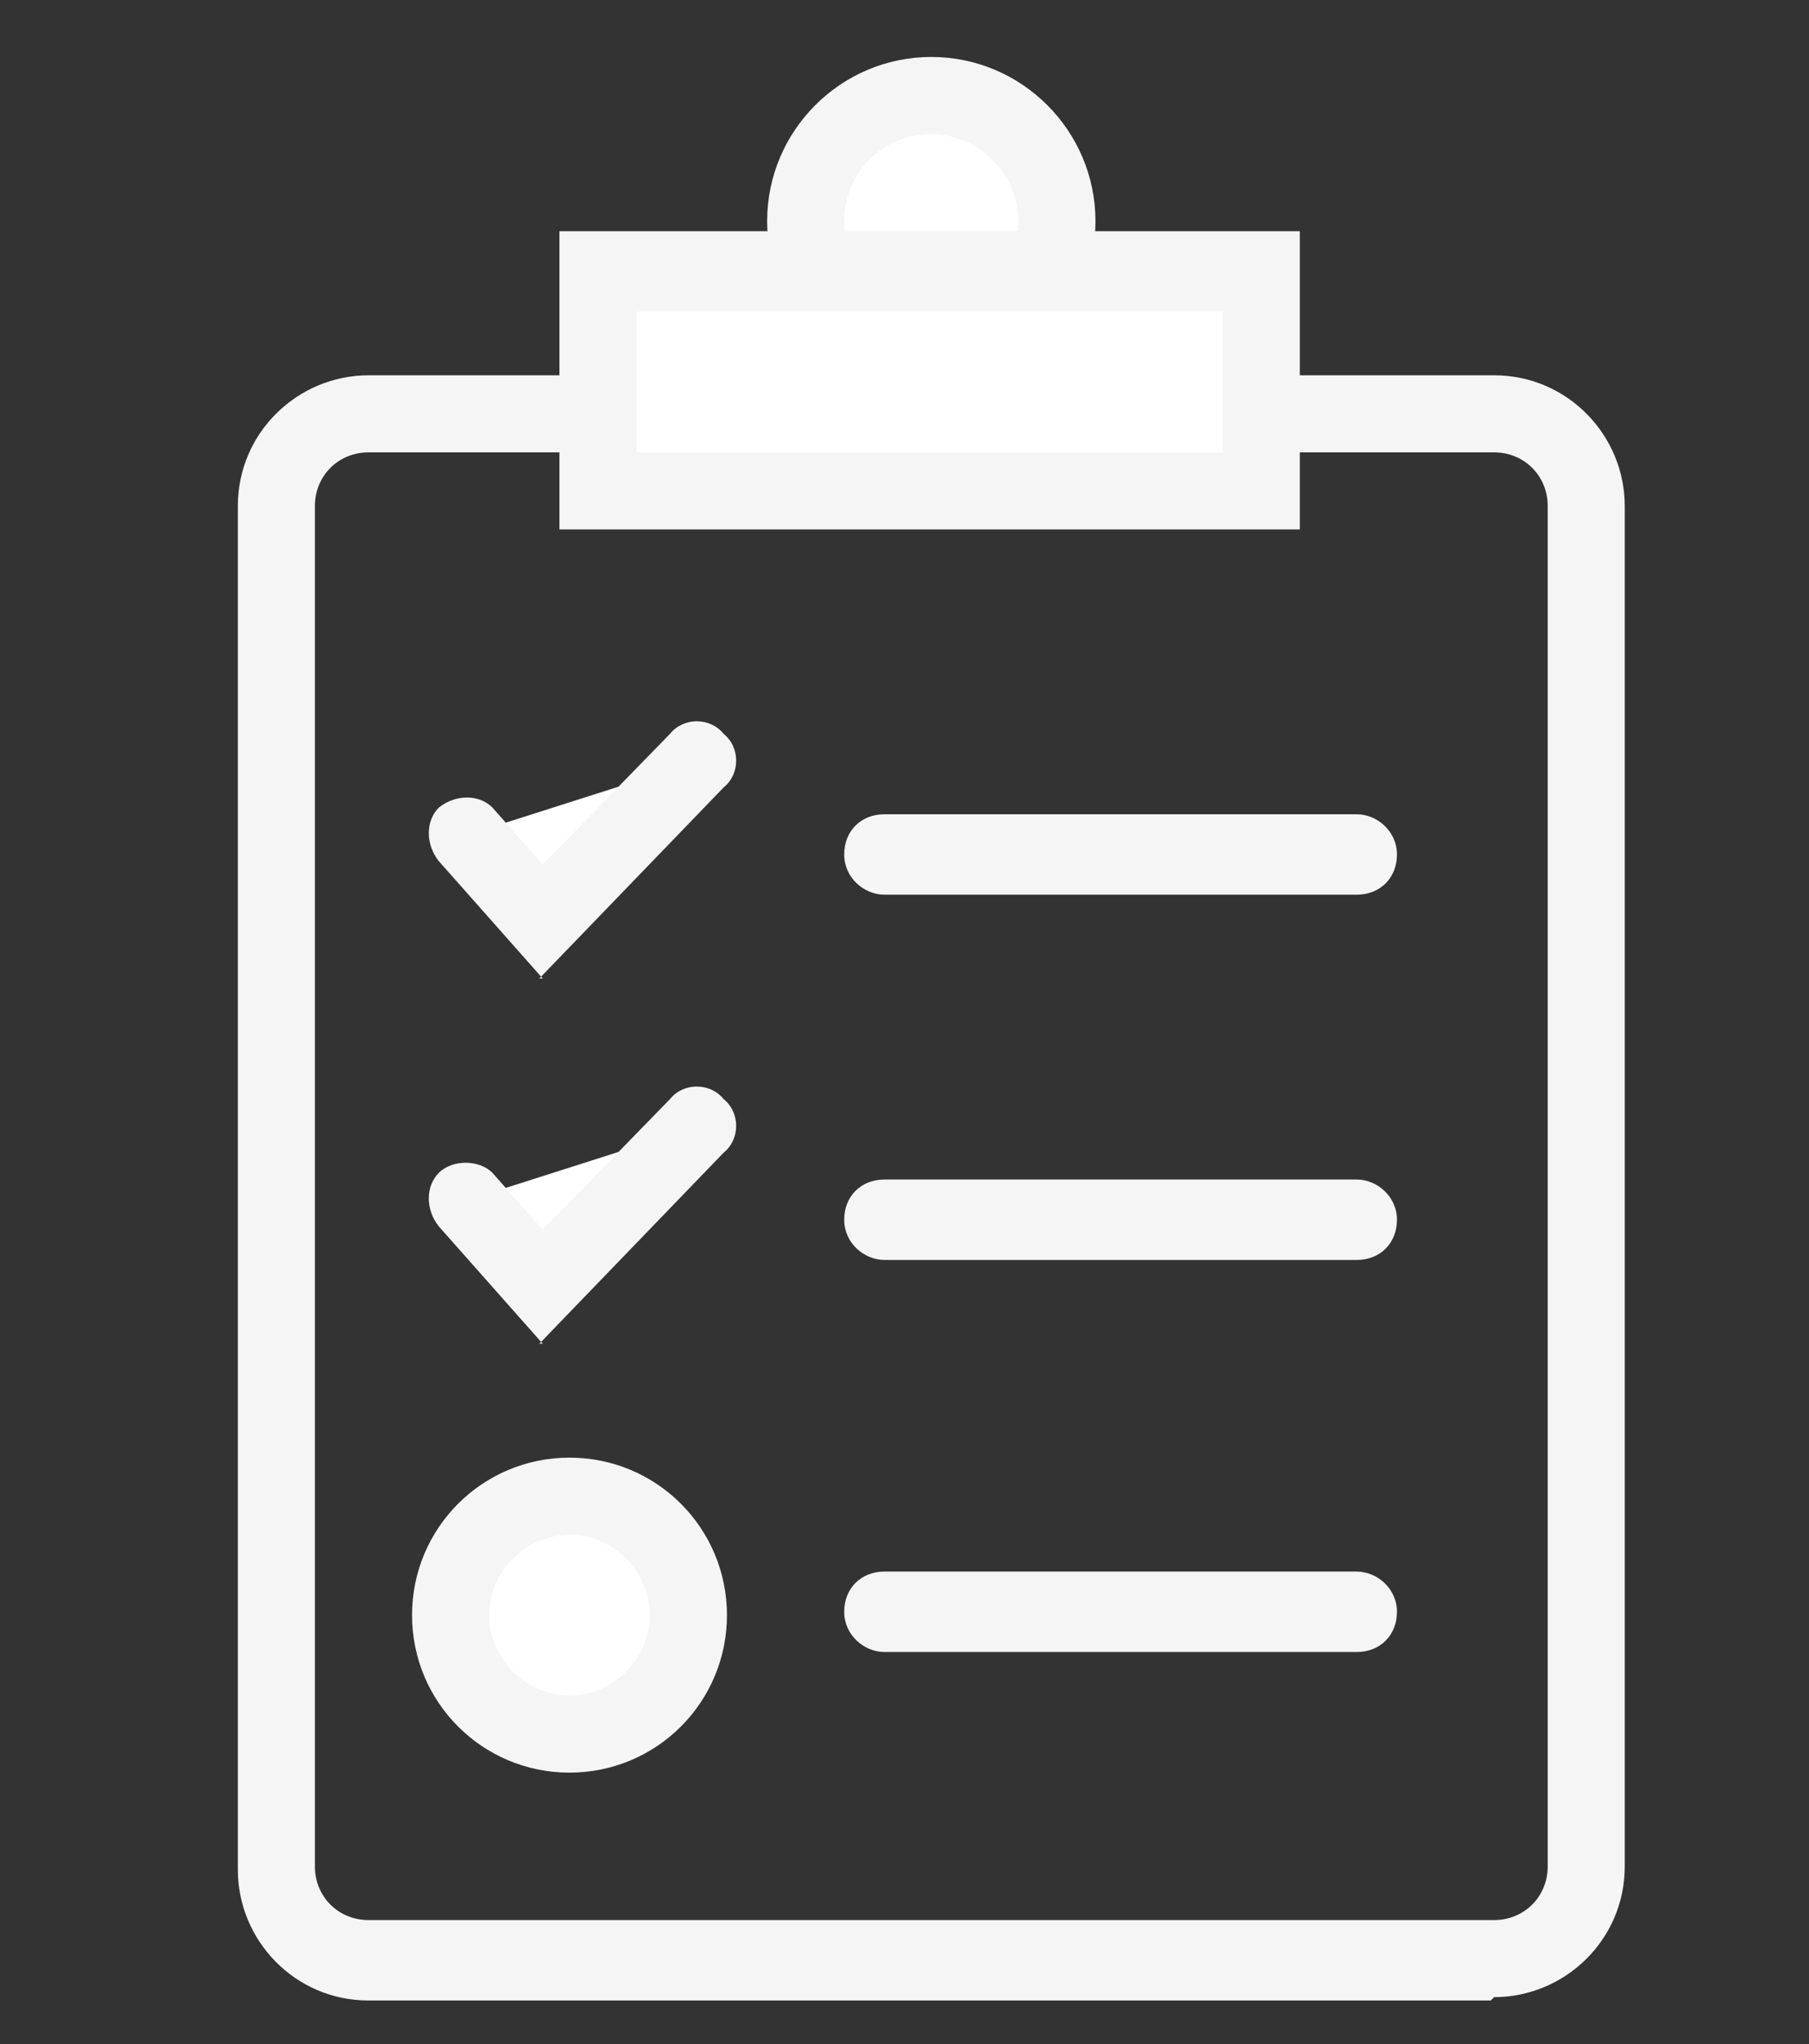
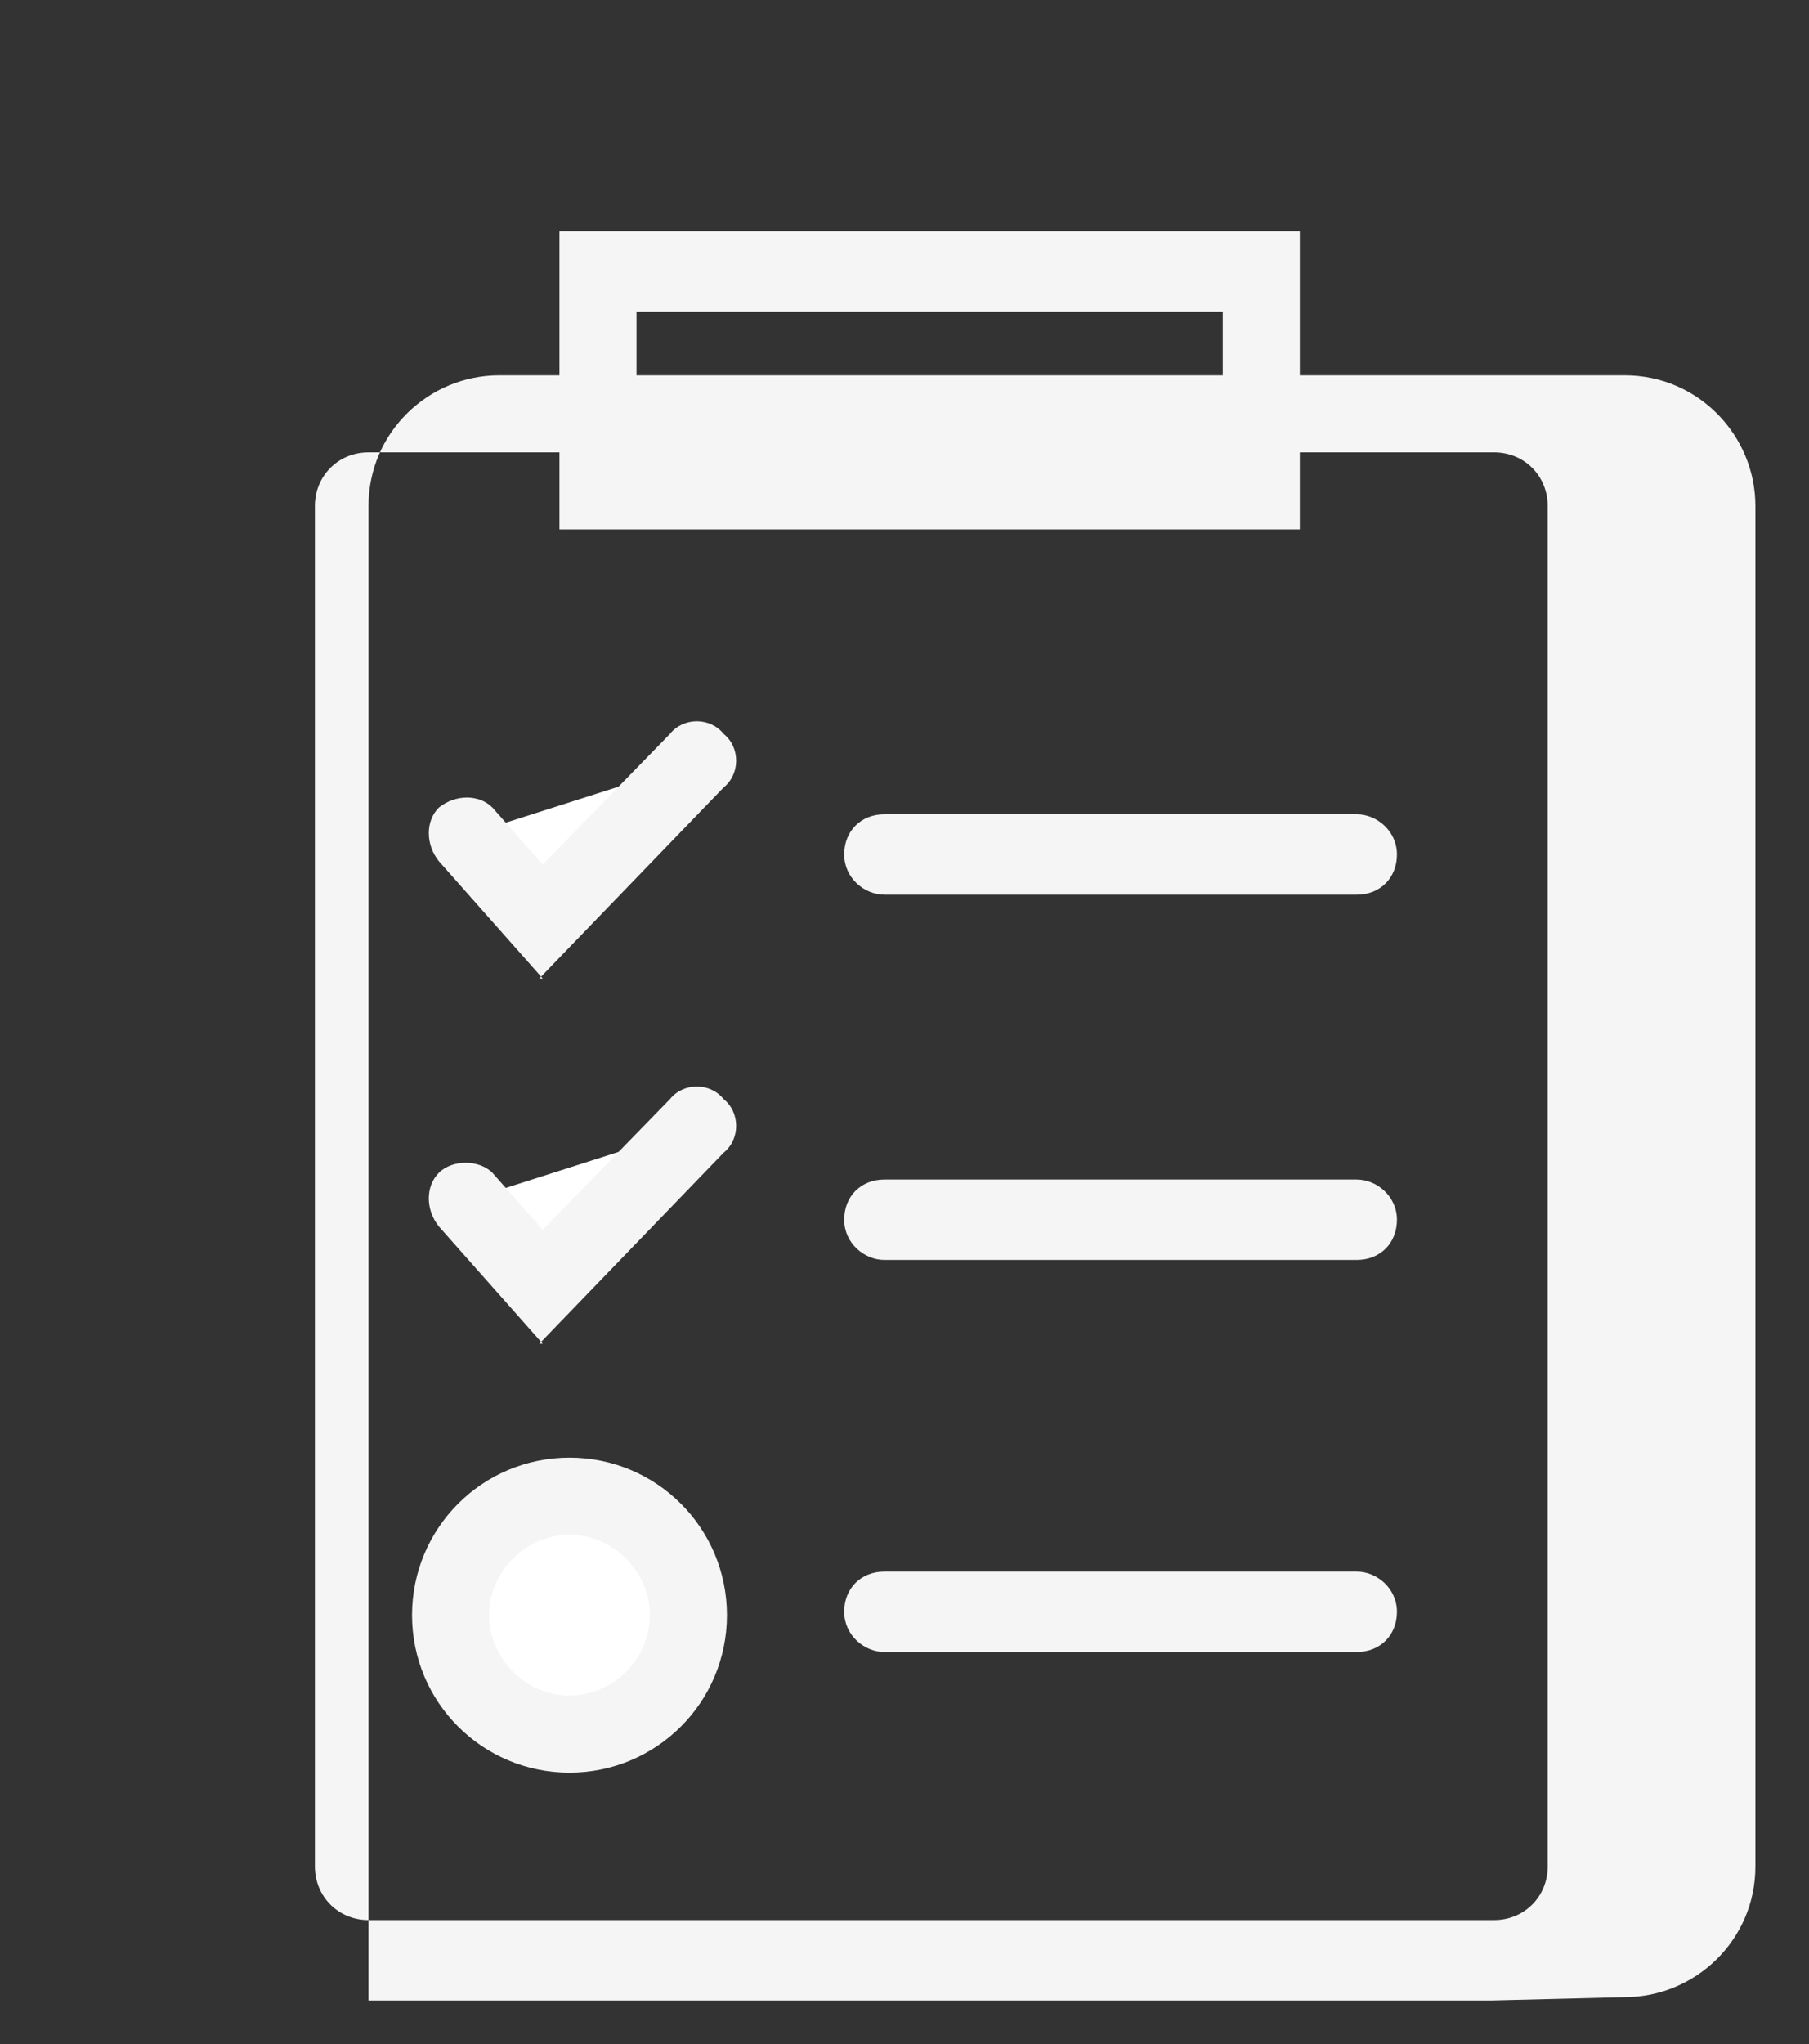
<svg xmlns="http://www.w3.org/2000/svg" id="Layer_1" width="54" height="61" version="1.1" viewBox="0 0 54 61">
  <rect x="0" y="0" width="54" height="61" fill="#333333" stroke="none" />
  <defs>
    <style>
      .st0 {
        fill: #fff;
      }

      .st1 {
        fill: #f5f5f5;
      }
    </style>
  </defs>
-   <path class="st1" d="M44.5,59.7H11c-2.2,0-3.9-1.8-3.9-3.9V15.1c0-2.2,1.8-3.9,3.9-3.9h33.6c2.2,0,3.9,1.8,3.9,3.9v40.6c0,2.2-1.8,3.9-3.9,3.9ZM11,13.5c-.9,0-1.6.7-1.6,1.6v40.6c0,.9.7,1.6,1.6,1.6h33.6c.9,0,1.6-.7,1.6-1.6V15.1c0-.9-.7-1.6-1.6-1.6H11Z" />
+   <path class="st1" d="M44.5,59.7H11V15.1c0-2.2,1.8-3.9,3.9-3.9h33.6c2.2,0,3.9,1.8,3.9,3.9v40.6c0,2.2-1.8,3.9-3.9,3.9ZM11,13.5c-.9,0-1.6.7-1.6,1.6v40.6c0,.9.7,1.6,1.6,1.6h33.6c.9,0,1.6-.7,1.6-1.6V15.1c0-.9-.7-1.6-1.6-1.6H11Z" />
  <g>
-     <path class="st0" d="M31.6,6.6c0,2.1-1.7,3.8-3.8,3.8s-3.8-1.7-3.8-3.8,1.7-3.8,3.8-3.8,3.8,1.7,3.8,3.8Z" />
-     <path class="st1" d="M27.8,11.5c-2.7,0-4.9-2.2-4.9-4.9s2.2-4.9,4.9-4.9,4.9,2.2,4.9,4.9-2.2,4.9-4.9,4.9ZM27.8,4c-1.5,0-2.6,1.2-2.6,2.6s1.2,2.6,2.6,2.6,2.6-1.2,2.6-2.6-1.2-2.6-2.6-2.6Z" />
-   </g>
+     </g>
  <g>
-     <rect class="st0" x="17.9" y="8.1" width="19.8" height="6.5" />
    <path class="st1" d="M38.8,15.8h-22.1V6.9h22.1v8.8ZM19,13.5h17.5v-4.2h-17.5v4.2Z" />
  </g>
  <g>
    <polyline class="st0" points="14 24.9 16.3 27.5 20.9 22.7" />
    <path class="st1" d="M16.2,29.2l-3.1-3.5c-.4-.5-.4-1.2,0-1.6.5-.4,1.2-.4,1.6,0l1.5,1.7,3.8-3.9c.4-.5,1.2-.5,1.6,0,.5.4.5,1.2,0,1.6l-5.5,5.7Z" />
  </g>
  <path class="st1" d="M40.5,26.7h-14.1c-.6,0-1.2-.5-1.2-1.2s.5-1.2,1.2-1.2h14.1c.6,0,1.2.5,1.2,1.2s-.5,1.2-1.2,1.2Z" />
  <g>
    <polyline class="st0" points="14 35.8 16.3 38.4 20.9 33.6" />
    <path class="st1" d="M16.2,40.1l-3.1-3.5c-.4-.5-.4-1.2,0-1.6s1.2-.4,1.6,0l1.5,1.7,3.8-3.9c.4-.5,1.2-.5,1.6,0,.5.4.5,1.2,0,1.6l-5.5,5.7Z" />
  </g>
  <path class="st1" d="M40.5,37.6h-14.1c-.6,0-1.2-.5-1.2-1.2s.5-1.2,1.2-1.2h14.1c.6,0,1.2.5,1.2,1.2s-.5,1.2-1.2,1.2Z" />
  <path class="st1" d="M40.5,49.3h-14.1c-.6,0-1.2-.5-1.2-1.2s.5-1.2,1.2-1.2h14.1c.6,0,1.2.5,1.2,1.2s-.5,1.2-1.2,1.2Z" />
  <g>
    <path class="st0" d="M20.6,48.2c0,2-1.6,3.6-3.6,3.6s-3.6-1.6-3.6-3.6,1.6-3.6,3.6-3.6,3.6,1.6,3.6,3.6Z" />
    <path class="st1" d="M17,52.9c-2.6,0-4.7-2.1-4.7-4.7s2.1-4.7,4.7-4.7,4.7,2.1,4.7,4.7-2.1,4.7-4.7,4.7ZM17,45.8c-1.3,0-2.4,1.1-2.4,2.4s1.1,2.4,2.4,2.4,2.4-1.1,2.4-2.4-1.1-2.4-2.4-2.4Z" />
  </g>
</svg>